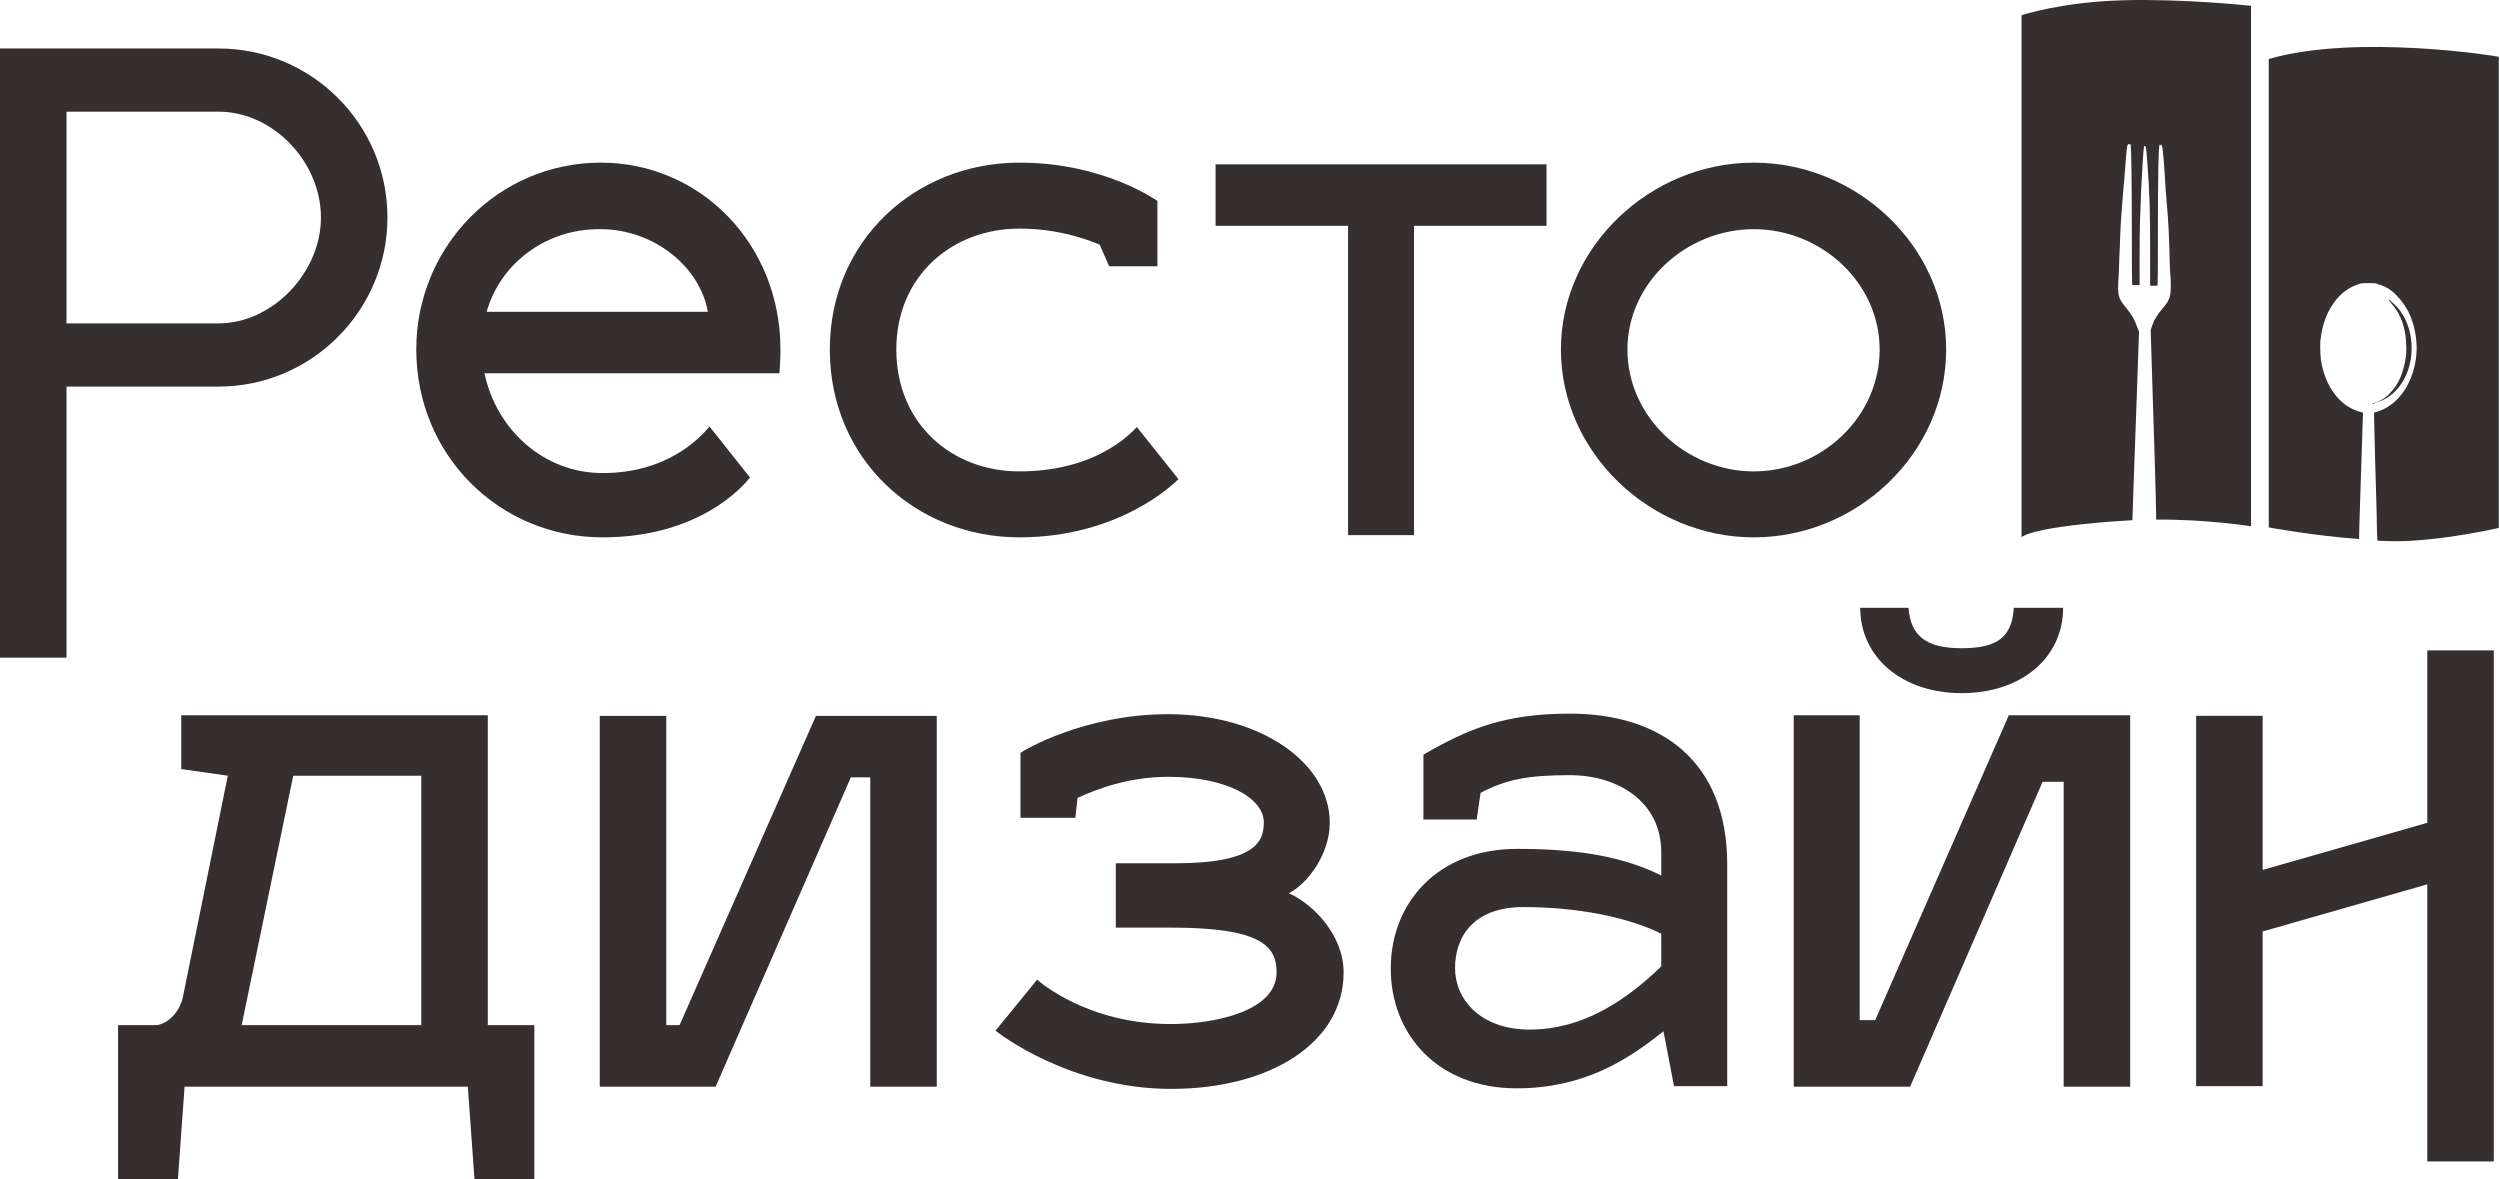
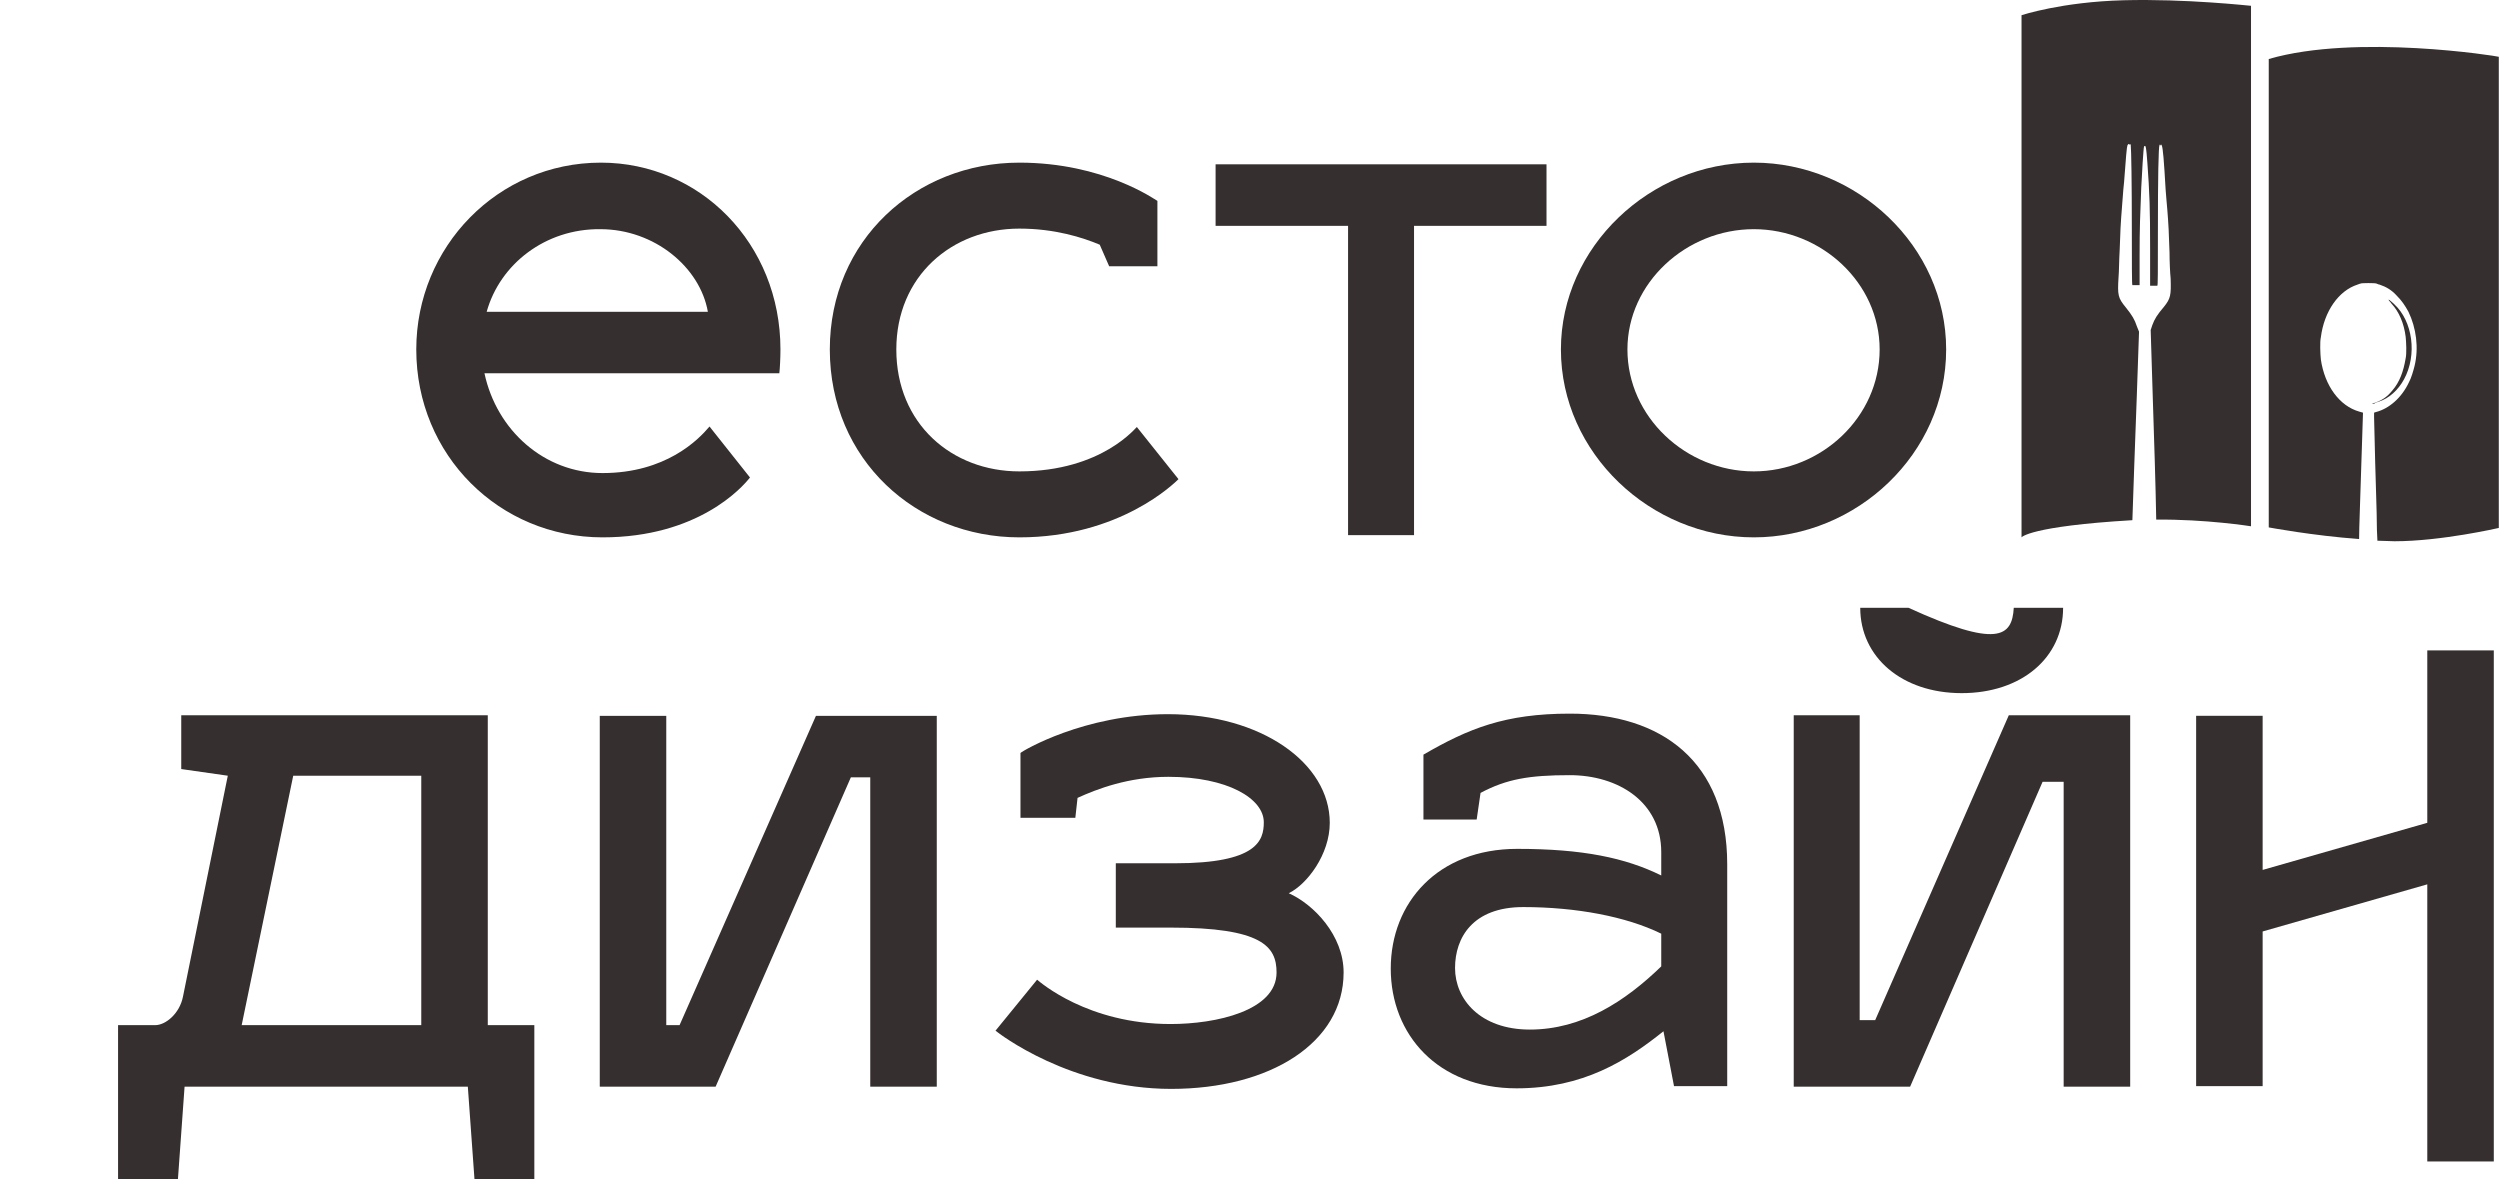
<svg xmlns="http://www.w3.org/2000/svg" width="106" height="50" viewBox="0 0 106 50" fill="none">
-   <path d="M0.024 2.055H9.26C13.208 2.055 16.428 5.251 16.428 9.223C16.428 13.148 13.232 16.391 9.26 16.391H2.82V27.884H0V2.055H0.024ZM2.82 4.734V13.712H9.26C11.563 13.712 13.608 11.55 13.608 9.223C13.608 6.873 11.587 4.734 9.26 4.734H2.82Z" fill="#352F2F" />
  <path d="M30.083 18.084L31.799 20.246C31.47 20.669 29.59 22.784 25.547 22.784C21.176 22.784 17.65 19.306 17.65 14.817C17.65 10.469 21.105 6.896 25.477 6.896C29.684 6.896 33.091 10.328 33.091 14.817C33.091 15.146 33.068 15.639 33.044 15.827H20.541C21.058 18.248 23.079 20.058 25.547 20.058C28.226 20.058 29.613 18.648 30.083 18.084ZM20.635 13.219H30.013C29.684 11.338 27.756 9.717 25.453 9.717C23.126 9.693 21.199 11.197 20.635 13.219Z" fill="#352F2F" />
  <path d="M38.004 14.817C38.004 17.966 40.354 19.987 43.221 19.987C46.77 19.987 48.204 18.06 48.204 18.107L49.967 20.316C49.825 20.457 47.499 22.784 43.221 22.784C38.85 22.784 35.184 19.494 35.184 14.817C35.184 10.187 38.827 6.896 43.221 6.896C46.794 6.896 48.98 8.471 49.074 8.518V11.291H47.029L46.629 10.375C45.901 10.069 44.725 9.693 43.221 9.693C40.354 9.693 38.004 11.714 38.004 14.817Z" fill="#352F2F" />
  <path d="M57.158 22.69V9.576H51.541V6.967H65.572V9.576H59.955V22.69H57.158Z" fill="#352F2F" />
  <path d="M82.517 14.817C82.517 19.235 78.733 22.784 74.361 22.784C69.99 22.784 66.183 19.212 66.183 14.817C66.183 10.469 69.966 6.896 74.361 6.896C78.733 6.896 82.517 10.445 82.517 14.817ZM69.003 14.817C69.003 17.684 71.494 19.987 74.361 19.987C77.229 19.987 79.697 17.684 79.697 14.817C79.697 11.996 77.229 9.717 74.361 9.717C71.494 9.717 69.003 11.996 69.003 14.817Z" fill="#352F2F" />
  <path d="M90.037 0.011C87.405 0.081 85.713 0.645 85.713 0.645V22.784C85.713 22.784 86.042 22.314 90.413 22.056C90.46 20.834 90.507 19.118 90.601 16.768L90.695 14.065L90.601 13.83C90.507 13.548 90.413 13.383 90.131 13.031C89.802 12.631 89.779 12.514 89.826 11.762C89.849 11.503 89.849 11.01 89.873 10.634C89.896 9.882 89.92 9.411 89.967 8.847C89.99 8.636 90.014 8.119 90.061 7.719C90.131 6.732 90.178 6.215 90.202 6.168C90.225 6.121 90.272 6.074 90.272 6.121C90.272 6.145 90.272 6.145 90.296 6.121C90.319 6.098 90.319 6.098 90.343 6.145C90.366 6.309 90.39 7.766 90.39 9.788C90.39 11.057 90.39 12.091 90.413 12.091C90.437 12.091 90.484 12.091 90.578 12.091H90.719V10.845C90.719 9.67 90.742 9.129 90.789 7.954C90.813 7.437 90.883 6.262 90.907 6.215C90.907 6.192 90.93 6.192 90.954 6.192C90.977 6.192 91.001 6.239 91.048 6.897C91.142 8.166 91.165 8.871 91.165 10.516V12.114H91.306C91.377 12.114 91.448 12.114 91.471 12.114C91.495 12.114 91.495 11.503 91.495 9.811C91.495 7.555 91.518 6.215 91.565 6.145C91.588 6.121 91.588 6.121 91.588 6.145C91.612 6.192 91.612 6.192 91.612 6.145C91.635 6.121 91.635 6.121 91.659 6.168C91.706 6.262 91.753 6.803 91.823 8.048C91.847 8.307 91.871 8.683 91.894 8.894C91.941 9.459 91.965 9.929 91.988 10.704C91.988 11.08 92.011 11.574 92.035 11.809C92.058 12.514 92.035 12.655 91.753 13.007C91.471 13.336 91.353 13.524 91.259 13.783L91.189 13.994L91.283 17.026C91.33 18.483 91.4 20.599 91.424 22.032C93.516 22.009 95.443 22.314 95.443 22.314V0.246C95.396 0.246 92.67 -0.06 90.037 0.011Z" fill="#352F2F" />
  <path d="M96.195 2.502V22.362C96.195 22.362 98.076 22.714 100.026 22.855C100.026 22.362 100.073 21.304 100.144 18.954C100.167 18.155 100.191 17.497 100.191 17.497C100.191 17.497 100.12 17.473 100.026 17.45C99.204 17.215 98.569 16.369 98.404 15.24C98.381 15.005 98.358 14.512 98.404 14.3C98.546 13.196 99.157 12.326 99.956 12.068C100.026 12.044 100.073 12.021 100.097 12.021C100.12 11.997 100.708 11.997 100.755 12.021C100.778 12.021 100.849 12.068 100.896 12.068C101.178 12.162 101.413 12.303 101.624 12.538C101.836 12.749 101.977 12.961 102.118 13.219C102.447 13.901 102.564 14.747 102.376 15.522C102.329 15.71 102.235 16.04 102.141 16.204C101.836 16.862 101.295 17.332 100.731 17.473L100.661 17.497V17.685C100.661 17.802 100.684 18.648 100.708 19.612C100.731 20.552 100.778 21.75 100.778 22.268C100.778 22.573 100.802 22.785 100.802 22.926C101.06 22.926 101.295 22.949 101.53 22.949C103.505 22.949 105.949 22.385 105.949 22.385V2.408C105.925 2.385 99.909 1.421 96.195 2.502Z" fill="#352F2F" />
  <path d="M100.872 17.026C101.295 16.885 101.671 16.556 101.93 16.085C102.494 15.051 102.306 13.618 101.506 12.889C101.436 12.819 101.342 12.748 101.318 12.725L101.271 12.701L101.295 12.748C101.318 12.772 101.365 12.819 101.412 12.889C101.718 13.218 101.93 13.712 102 14.276C102.024 14.511 102.047 14.981 102 15.192C101.906 15.757 101.742 16.203 101.436 16.556C101.224 16.814 101.036 16.955 100.707 17.073L100.566 17.12H100.66C100.707 17.073 100.801 17.049 100.872 17.026Z" fill="#352F2F" />
  <path d="M7.709 30.328H20.682V43.466H22.656V50H20.118L19.836 46.075H7.826L7.544 50H5.006V43.466H6.581C7.027 43.466 7.615 42.972 7.756 42.267L9.659 32.89L7.685 32.608V30.328H7.709ZM17.862 43.466V32.89H12.433L10.247 43.466H17.862Z" fill="#352F2F" />
  <path d="M36.899 46.075V32.96H36.076L30.342 46.075H25.43V30.352H28.25V43.466H28.814L34.596 30.352H39.719V46.075H36.899Z" fill="#352F2F" />
  <path d="M47.357 36.603H49.825C53.303 36.603 53.585 35.64 53.585 34.864C53.585 33.854 52.034 32.937 49.543 32.937C47.85 32.937 46.511 33.454 45.688 33.83L45.594 34.676H43.268V31.926C43.362 31.832 45.97 30.281 49.519 30.281C53.468 30.281 56.382 32.349 56.382 34.888C56.382 36.227 55.418 37.496 54.643 37.873C55.7 38.343 56.969 39.659 56.969 41.233C56.969 44.218 53.844 46.169 49.66 46.169C45.383 46.169 42.351 43.819 42.21 43.701L43.973 41.539C44.09 41.633 46.111 43.419 49.637 43.419C51.564 43.419 54.126 42.855 54.126 41.233C54.126 40.129 53.515 39.33 49.637 39.33H47.31V36.603H47.357Z" fill="#352F2F" />
  <path d="M64.326 35.992C67.1 35.992 68.909 36.368 70.437 37.12V36.133C70.437 33.995 68.604 32.867 66.559 32.867C64.843 32.867 63.88 33.031 62.775 33.619L62.611 34.747H60.354V31.997C62.258 30.892 63.809 30.258 66.559 30.258C70.437 30.258 73.234 32.279 73.234 36.65V46.051H70.978L70.531 43.725C68.98 44.97 67.123 46.145 64.303 46.145C60.965 46.145 58.968 43.866 58.968 41.069C58.968 38.272 60.965 35.992 64.326 35.992ZM64.867 43.654C67.076 43.654 68.909 42.456 70.437 40.975V39.588C68.956 38.86 66.817 38.46 64.585 38.46C62.446 38.46 61.694 39.753 61.694 41.045C61.694 42.361 62.752 43.654 64.867 43.654Z" fill="#352F2F" />
  <path d="M87.499 46.075V33.148H86.606L80.989 46.075H76.054V30.328H78.85V43.254H79.508L85.173 30.328H90.32V46.075H87.499Z" fill="#352F2F" />
-   <path d="M87.476 25.77C87.476 27.885 85.713 29.389 83.175 29.389C80.637 29.389 78.874 27.861 78.874 25.77H80.919C81.013 26.968 81.671 27.485 83.175 27.485C84.679 27.485 85.314 27.015 85.384 25.77H87.476Z" fill="#352F2F" />
+   <path d="M87.476 25.77C87.476 27.885 85.713 29.389 83.175 29.389C80.637 29.389 78.874 27.861 78.874 25.77H80.919C84.679 27.485 85.314 27.015 85.384 25.77H87.476Z" fill="#352F2F" />
  <path d="M93.116 46.075V30.351H95.936V36.885L102.917 34.887V27.578H105.737V49.247H102.917V37.496L95.936 39.494V46.051H93.116V46.075Z" fill="#352F2F" />
</svg>